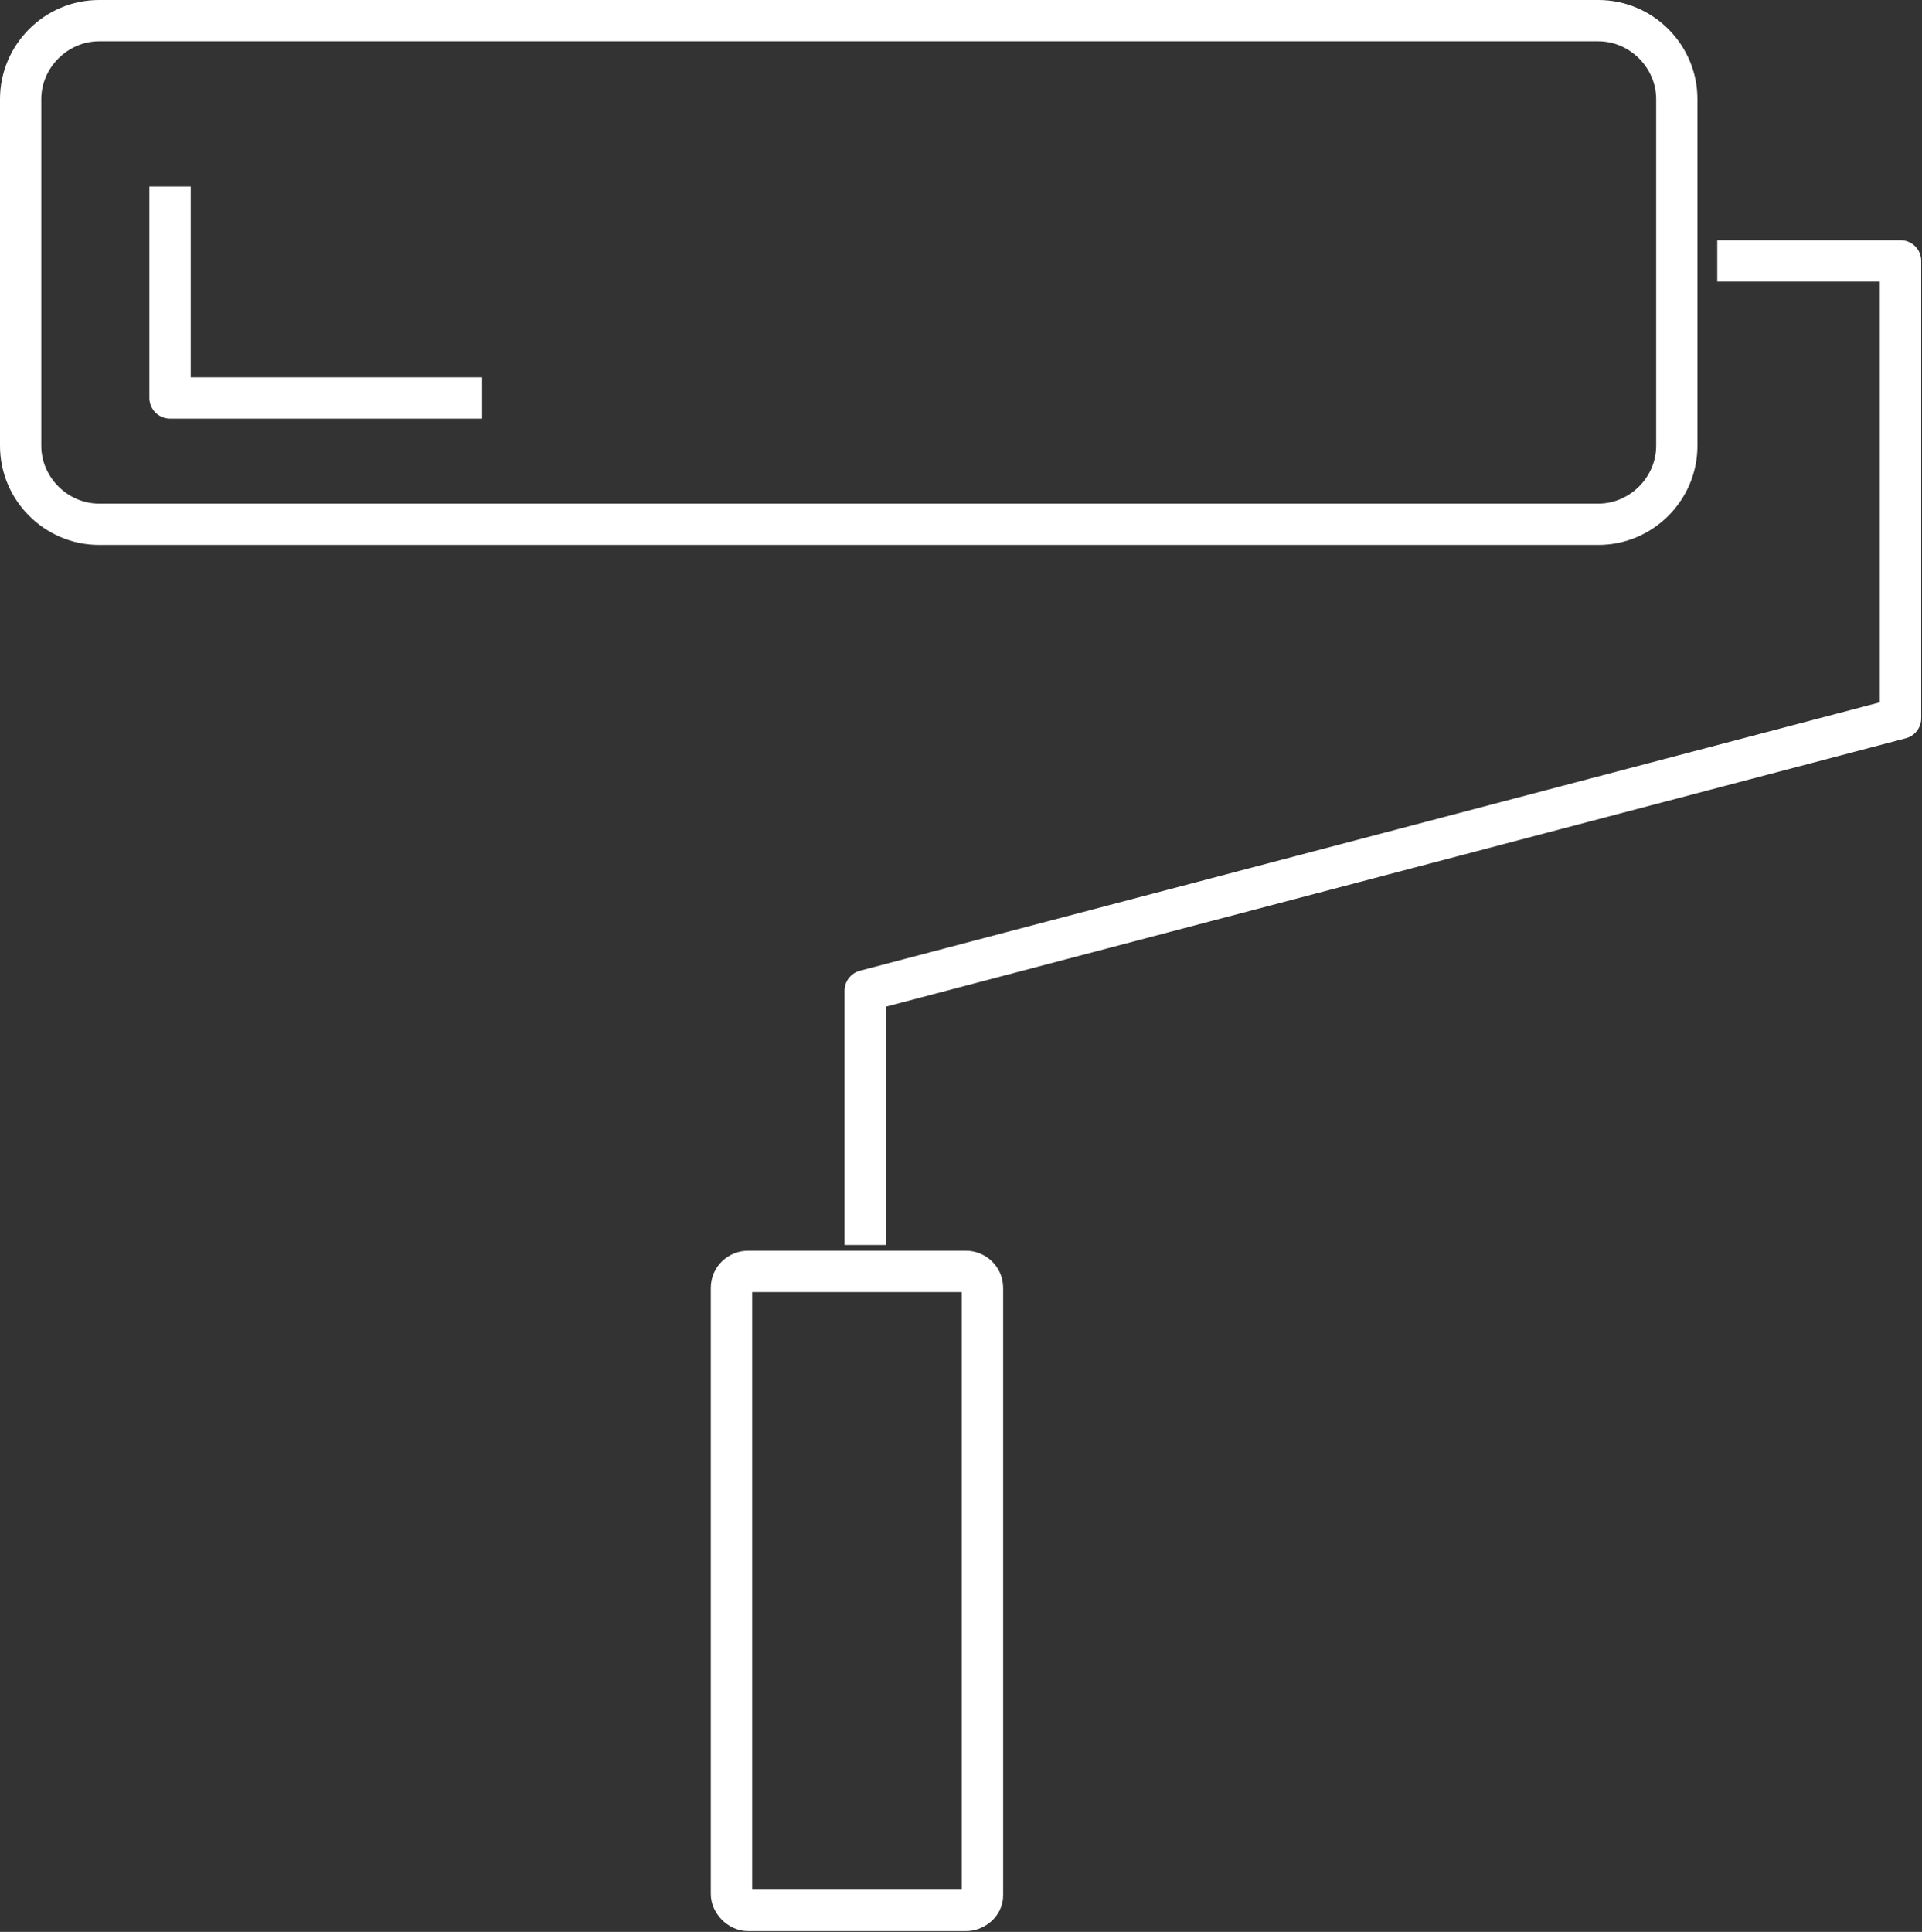
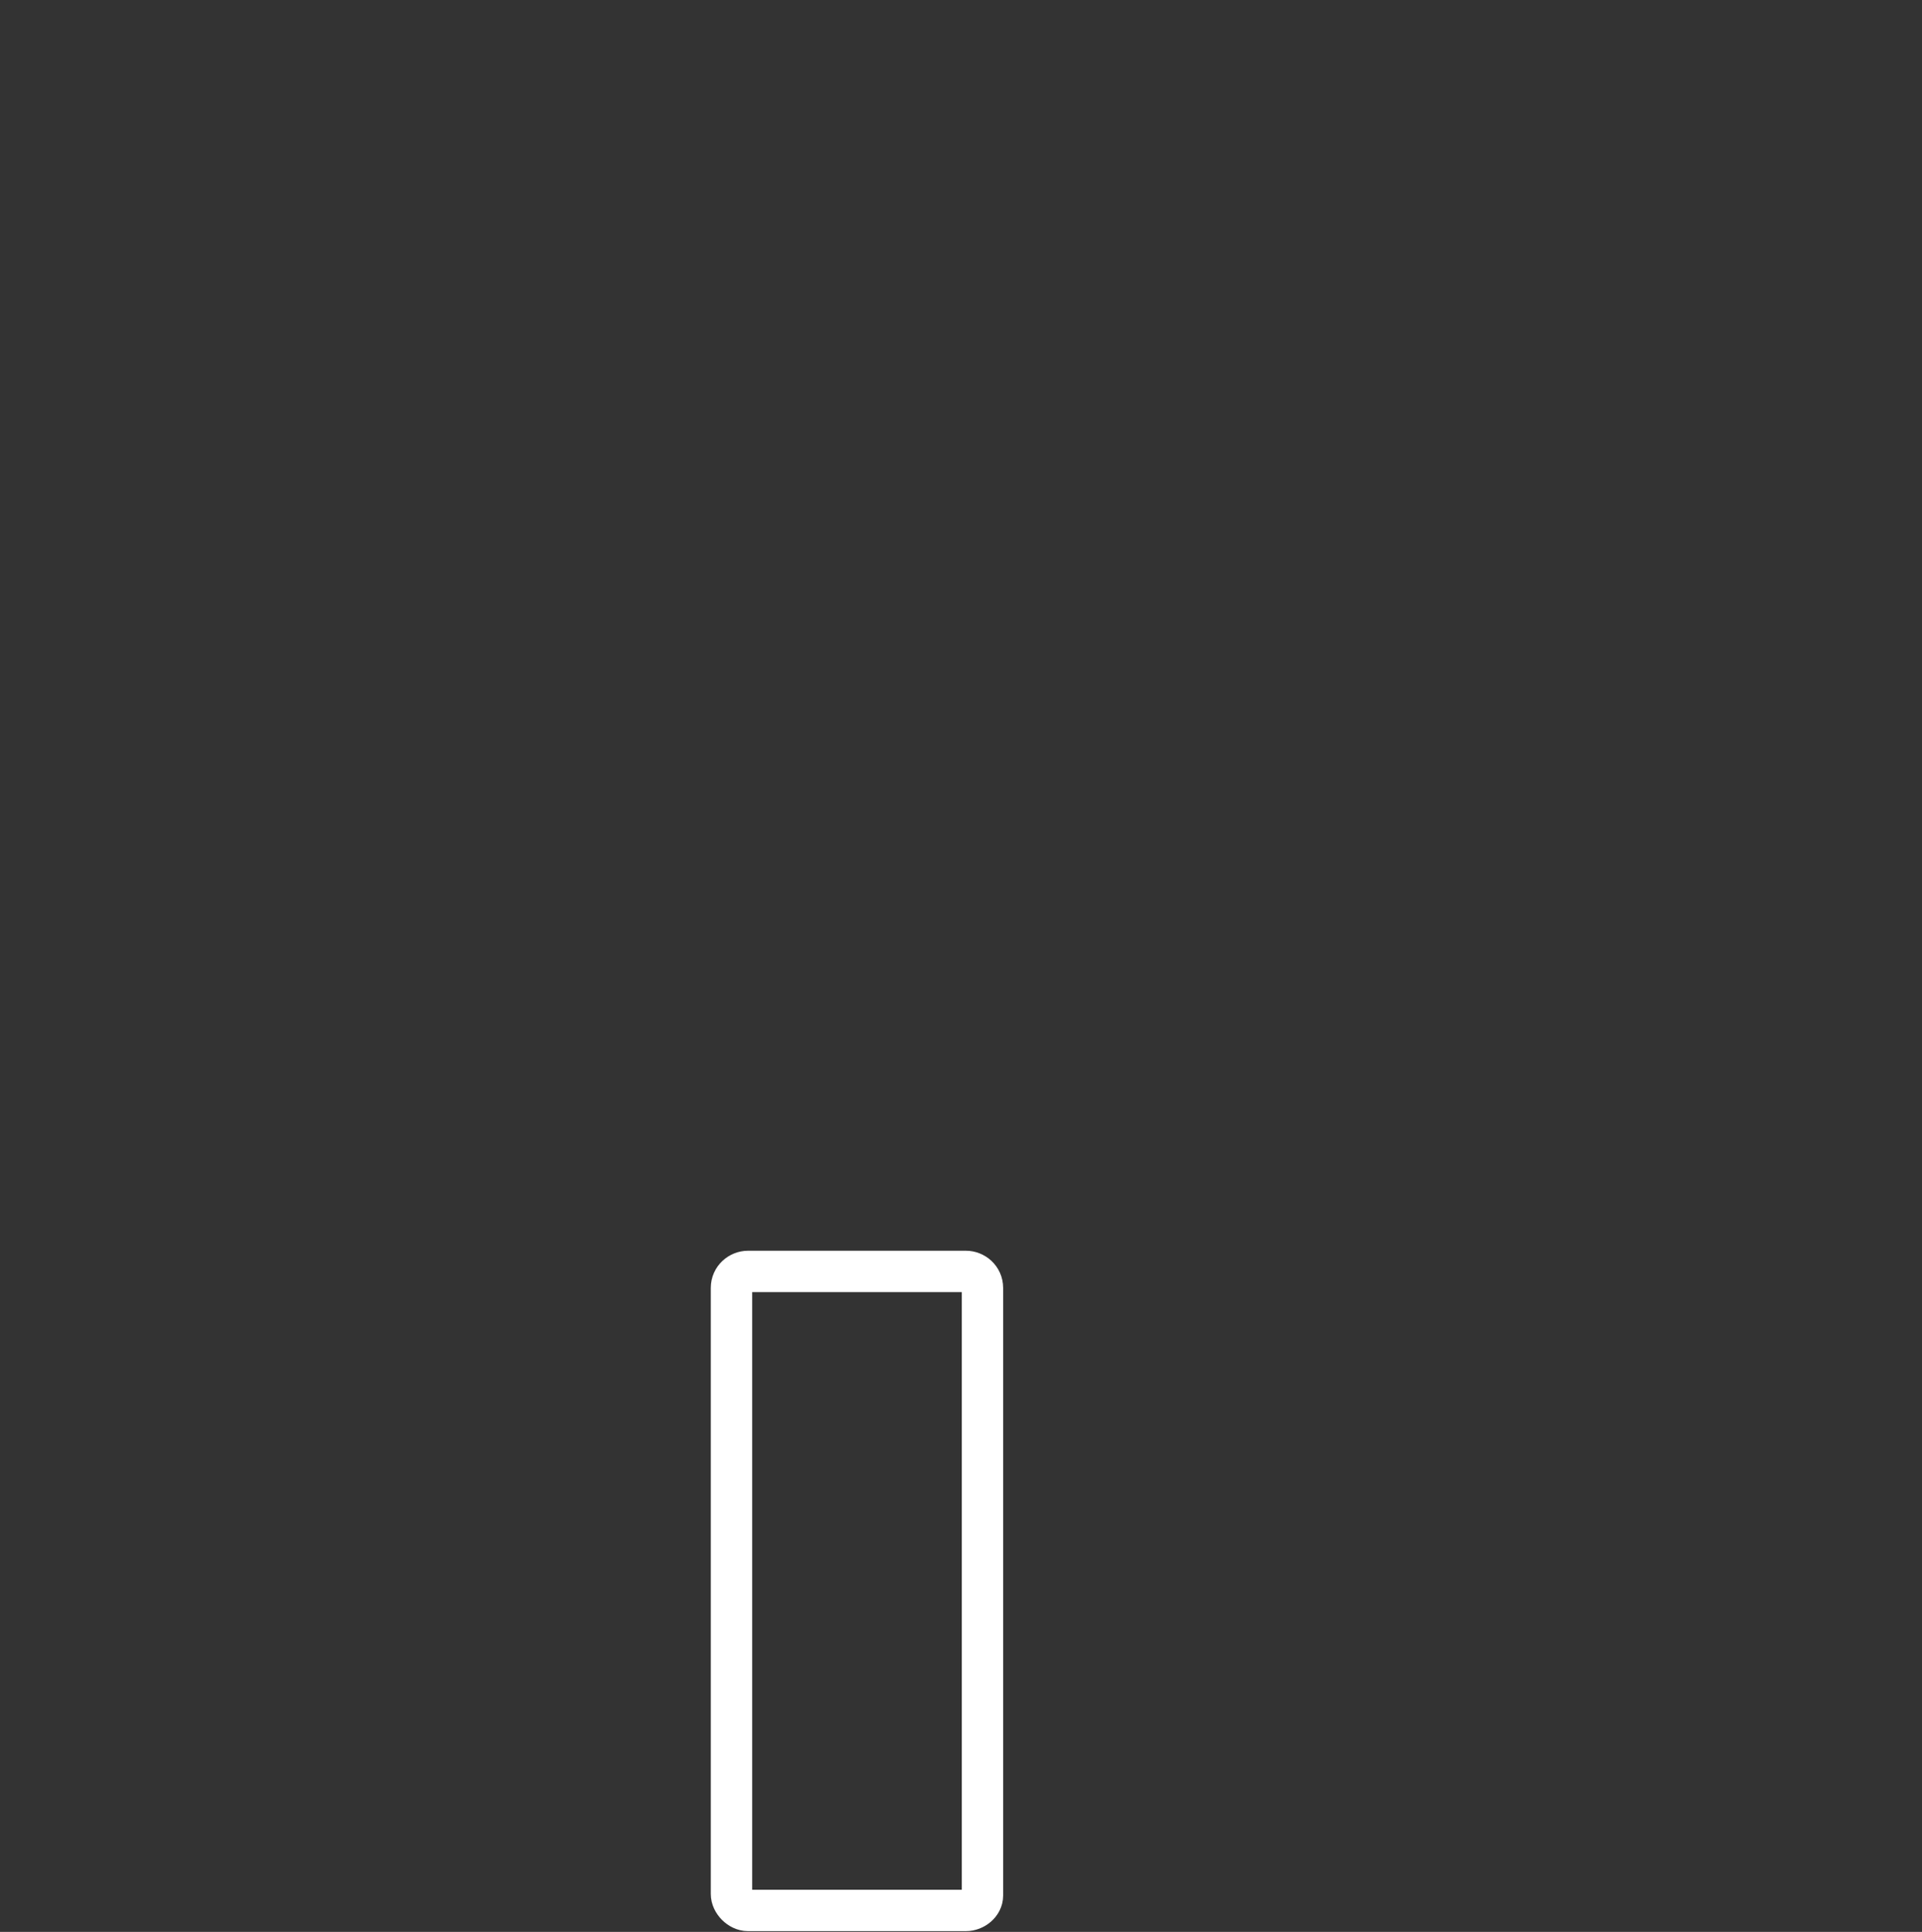
<svg xmlns="http://www.w3.org/2000/svg" version="1.1" id="Layer_1" x="0px" y="0px" viewBox="0 0 116.4 117" style="enable-background:new 0 0 116.4 117;" xml:space="preserve">
  <rect x="0" y="0" width="116.4" height="117" fill="#333333" stroke="none" />
  <style type="text/css">
	.st0{fill:#FFFFFF;}
	
		.st1{fill-rule:evenodd;clip-rule:evenodd;fill:none;stroke:#FFFFFF;stroke-width:2.506;stroke-linejoin:round;stroke-miterlimit:10;}
</style>
  <g>
    <g>
      <g>
-         <path class="st0" d="M96.8,2.5c1.9,0,3.5,1.6,3.5,3.5v21c0,1.9-1.6,3.5-3.5,3.5H6c-1.9,0-3.5-1.6-3.5-3.5V6     c0-1.9,1.6-3.5,3.5-3.5H96.8 M96.8,0H6C2.7,0,0,2.7,0,6v21c0,3.3,2.7,6,6,6h90.8c3.3,0,6-2.7,6-6V6C102.8,2.7,100.1,0,96.8,0     L96.8,0z" />
-       </g>
+         </g>
    </g>
-     <polyline class="st1" points="104,15.8 115.1,15.8 115.1,43.5 52.4,60 52.4,75.4  " />
    <path class="st1" d="M58.5,115.7H45.3c-0.5,0-1-0.5-1-1V78c0-0.6,0.5-1,1-1h13.2c0.5,0,1,0.4,1,1v36.8   C59.5,115.3,59,115.7,58.5,115.7z" />
-     <polyline class="st1" points="10.3,11.3 10.3,24.1 29.2,24.1  " />
  </g>
</svg>